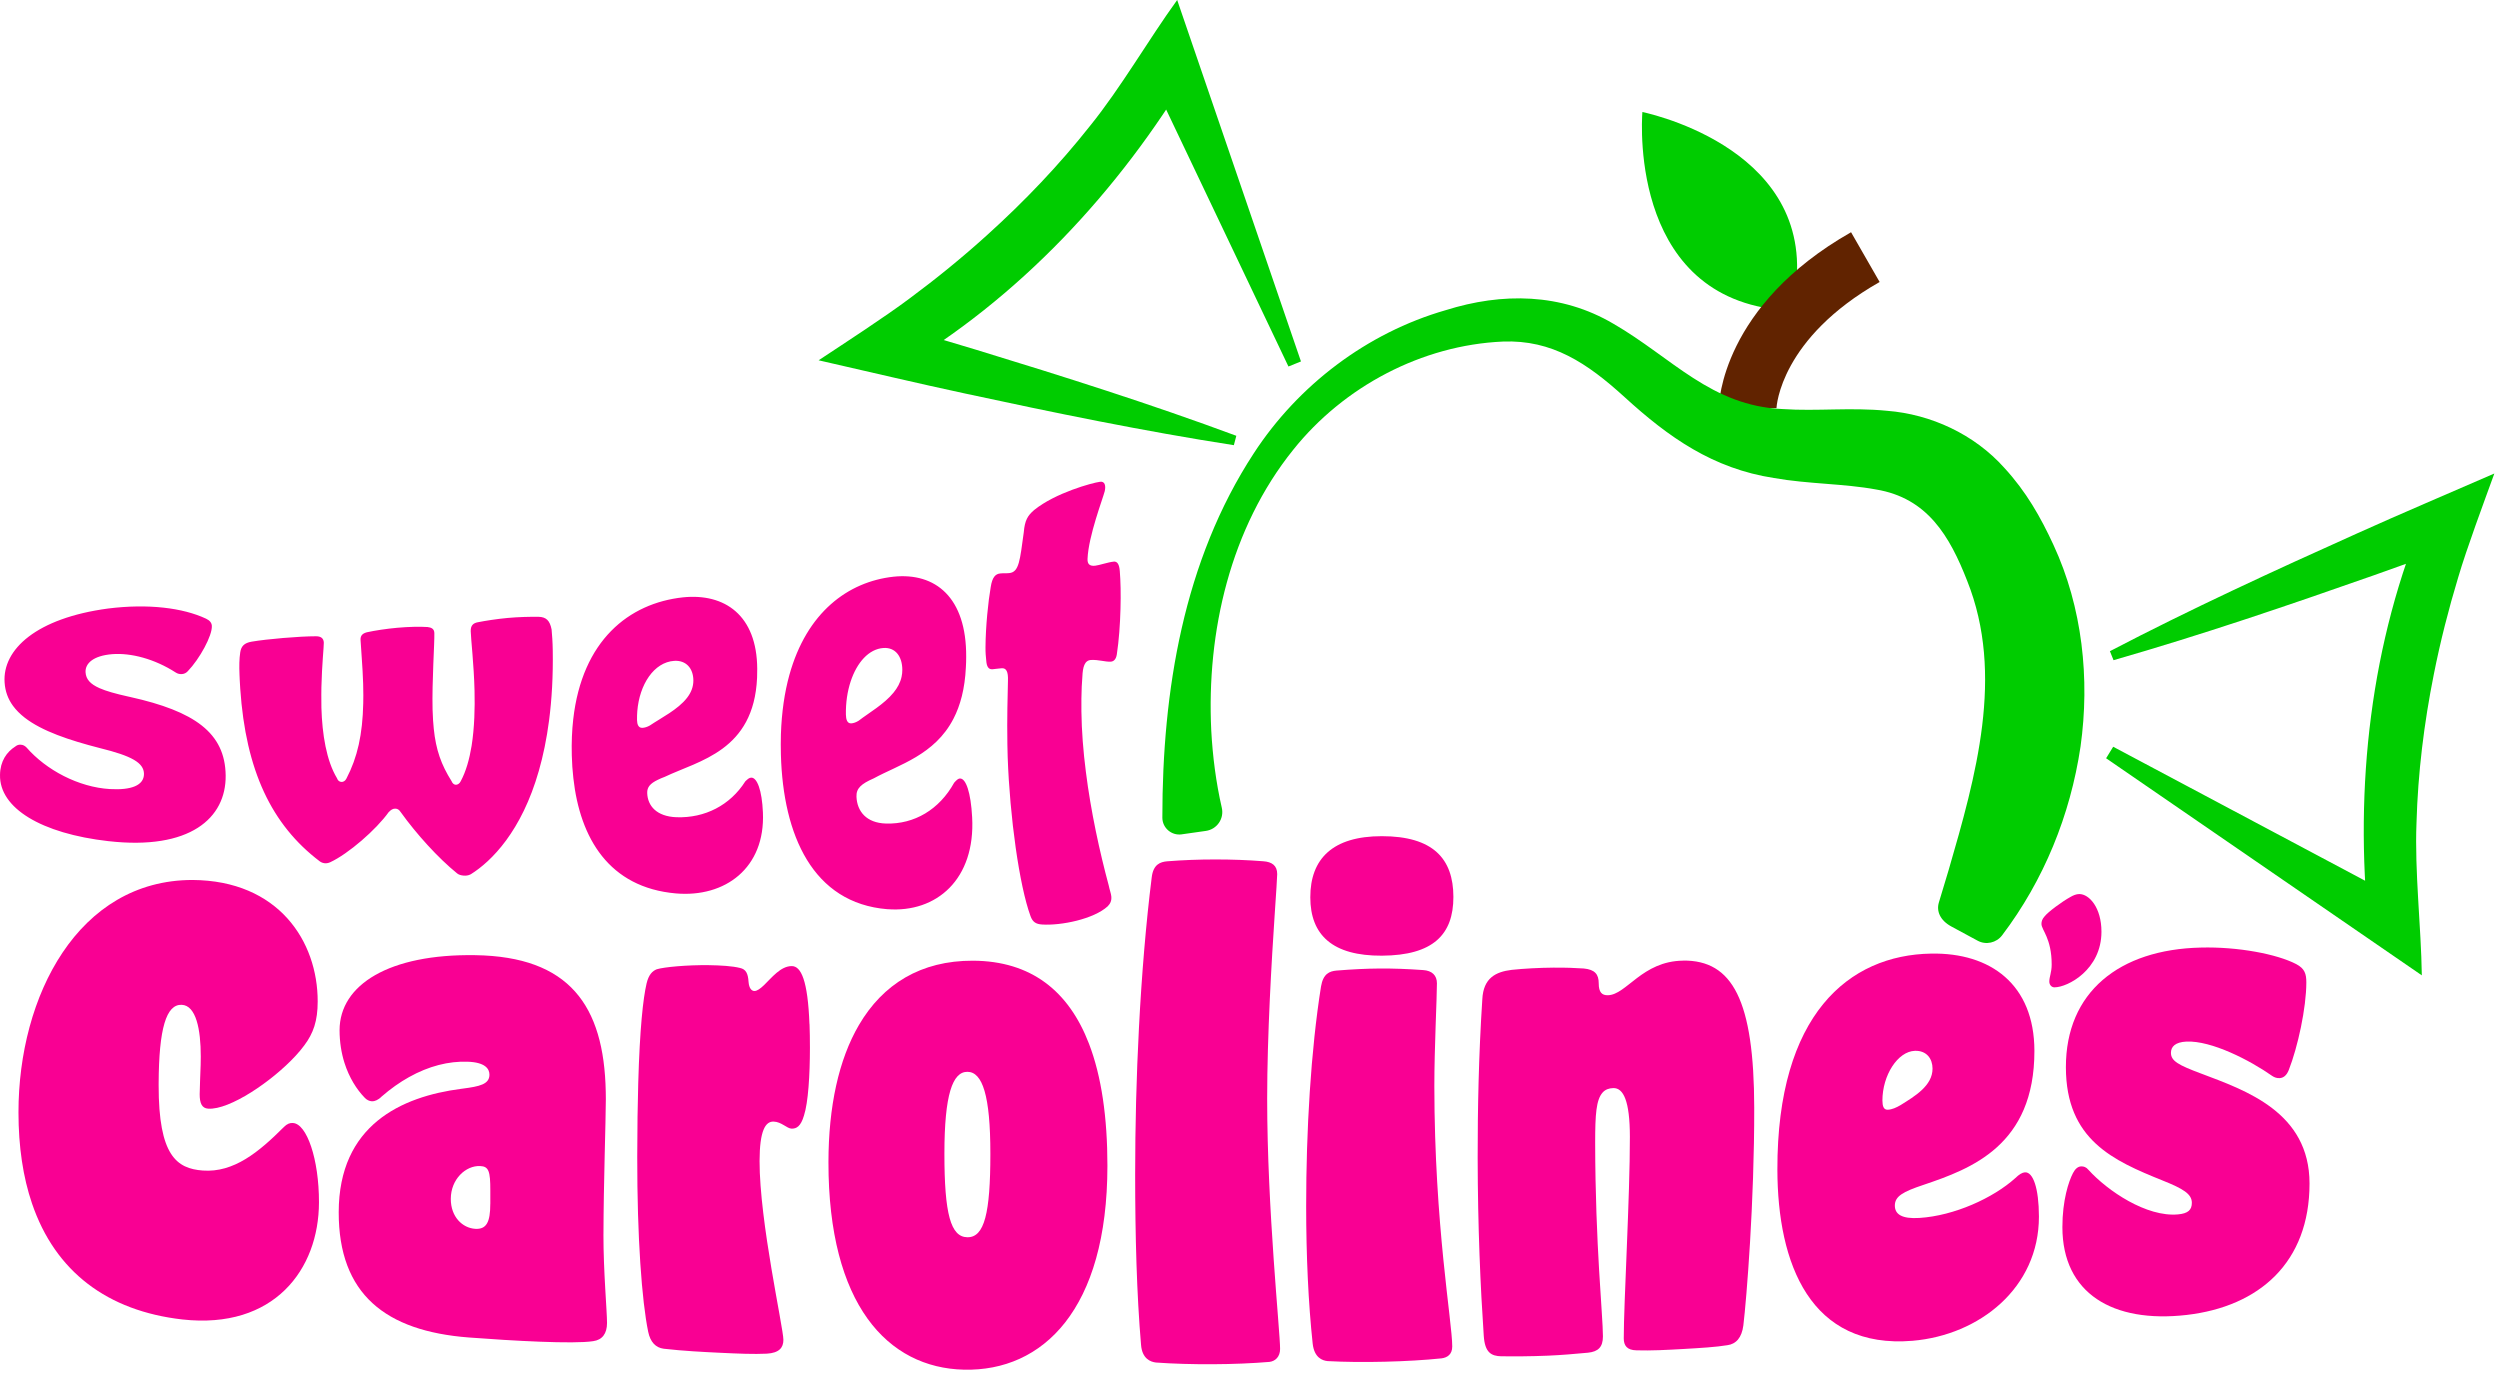
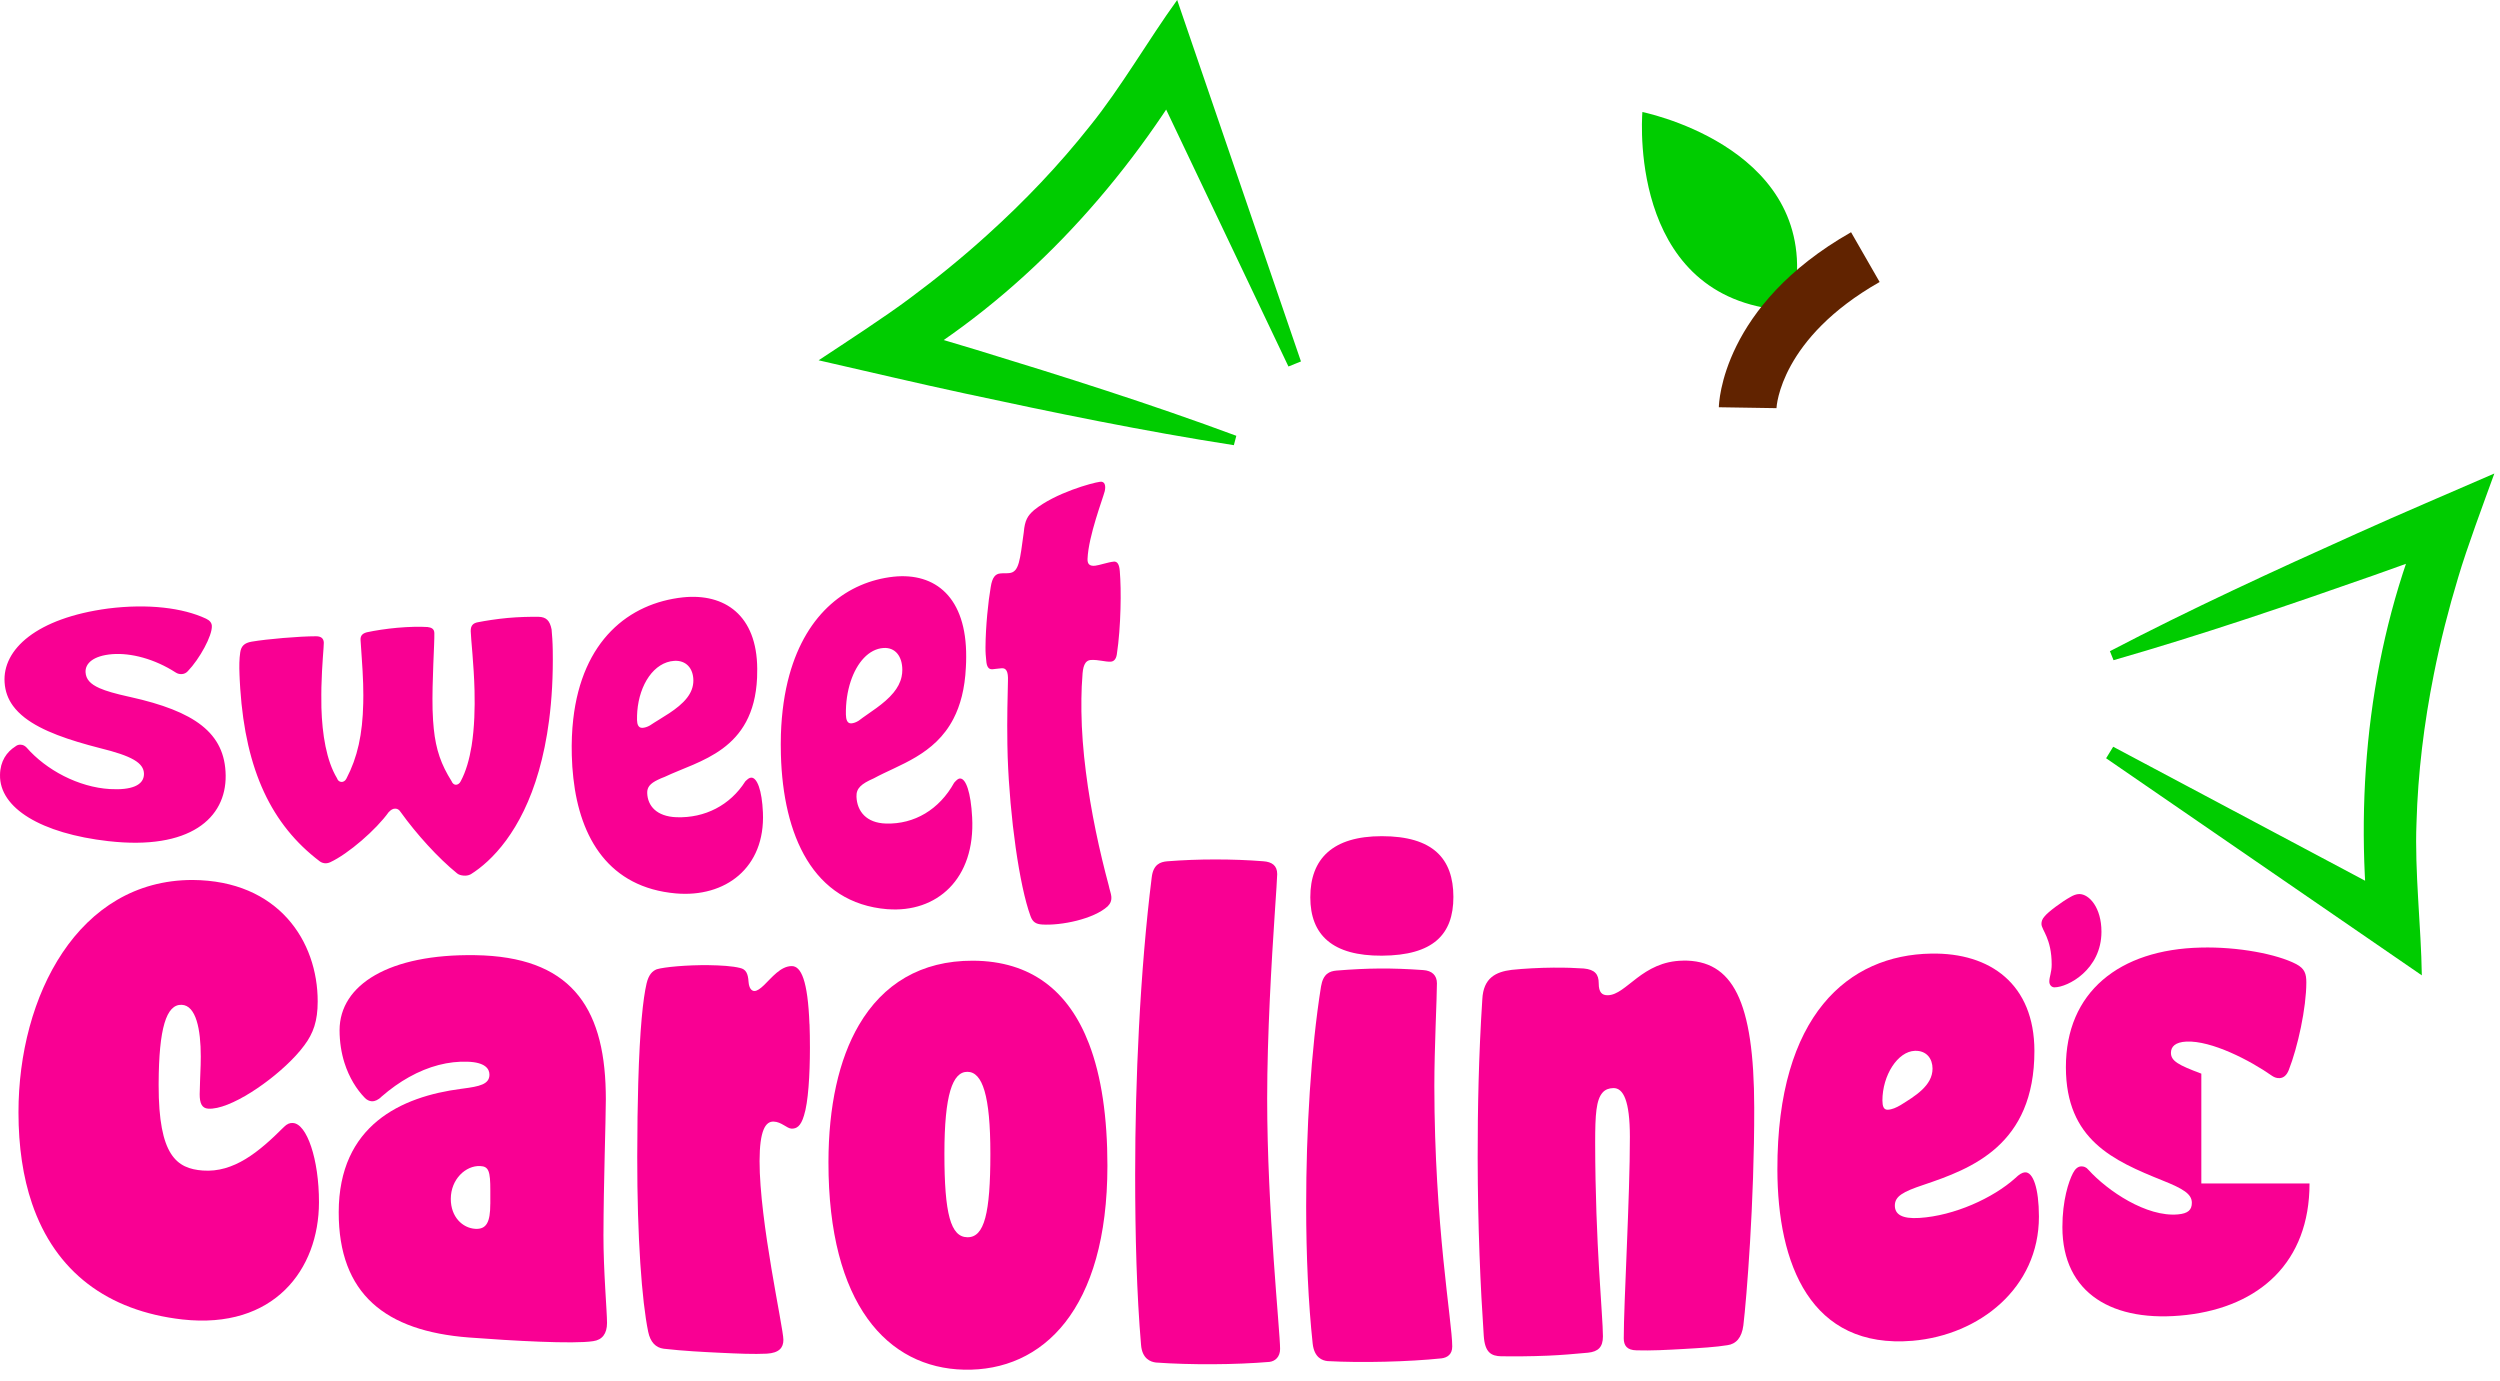
<svg xmlns="http://www.w3.org/2000/svg" fill="none" height="100%" overflow="visible" preserveAspectRatio="none" style="display: block;" viewBox="0 0 210 116" width="100%">
  <g id="Layer 1">
    <g id="Group">
      <g id="Group_2">
        <path d="M24.611 94.33C24.343 94.315 24.118 94.399 23.847 94.668C21.739 96.781 19.633 98.516 17.034 98.325C14.841 98.162 13.32 97.074 13.326 91.167V91.02C13.344 86.369 13.972 84.358 15.258 84.404C16.469 84.447 16.868 86.468 16.865 88.754C16.865 88.983 16.86 89.214 16.855 89.443C16.832 90.349 16.776 91.251 16.773 91.917C16.773 92.662 16.952 93.095 17.489 93.128C19.29 93.245 22.85 90.832 24.823 88.696C25.105 88.393 25.352 88.096 25.559 87.813C26.323 86.796 26.684 85.759 26.686 84.134C26.694 79.056 23.384 73.961 16.165 73.918C6.569 73.923 1.549 83.656 1.552 93.44C1.552 96.339 1.94 98.889 2.684 101.079C4.637 106.83 9.037 110.12 15.319 110.835C23.014 111.687 26.786 106.644 26.794 100.995C26.799 97.361 25.771 94.394 24.609 94.333L24.611 94.33Z" fill="#F90093" id="Vector" />
        <path d="M50.691 103.687C50.699 99.451 50.886 94.221 50.891 92.327C50.891 92.111 50.891 91.9 50.883 91.688C50.735 84.442 47.809 80.356 39.922 80.234C32.702 80.119 28.532 82.71 28.524 86.534C28.524 87.549 28.68 88.469 28.935 89.278C29.331 90.529 29.968 91.518 30.619 92.192C30.798 92.393 31.023 92.497 31.246 92.51C31.471 92.52 31.785 92.39 32.053 92.113C32.812 91.454 33.581 90.91 34.356 90.478C36.014 89.55 37.688 89.128 39.278 89.184C40.758 89.232 41.115 89.784 41.113 90.275C41.113 91.081 40.277 91.261 38.882 91.442C38.833 91.449 38.785 91.454 38.734 91.462C33.709 92.116 28.462 94.511 28.452 101.824C28.442 108.701 32.378 111.809 39.373 112.348C43.001 112.625 48.207 112.915 49.822 112.658C50.587 112.554 50.99 112.03 50.99 111.13C50.99 110.133 50.684 106.774 50.689 103.685L50.691 103.687ZM41.184 101.132C41.184 102.655 40.867 103.275 39.927 103.222C38.849 103.158 37.865 102.22 37.867 100.707C37.867 99.049 39.127 97.89 40.339 97.948C41.054 97.981 41.19 98.381 41.187 100C41.187 100.377 41.187 100.756 41.187 101.129L41.184 101.132Z" fill="#F90093" id="Vector_2" />
        <path d="M67.995 86.036C67.857 82.332 67.285 81.157 66.513 81.152C65.573 81.144 64.808 82.148 64.18 82.749C63.865 83.049 63.595 83.247 63.37 83.244C63.147 83.244 62.922 83.036 62.879 82.479C62.836 81.772 62.657 81.416 62.163 81.309C61.535 81.149 60.548 81.088 59.518 81.073C57.722 81.052 55.795 81.228 55.166 81.419C54.806 81.564 54.492 81.861 54.313 82.609C54.019 83.875 53.743 86.379 53.612 90.982C53.561 92.723 53.533 94.765 53.528 97.158C53.52 103.962 53.914 109.284 54.448 111.87C54.627 112.732 55.074 113.204 55.749 113.293C57.407 113.482 59.023 113.563 60.505 113.634C61.987 113.705 63.334 113.764 64.41 113.708C65.442 113.649 65.805 113.21 65.805 112.548C65.805 111.526 63.797 102.637 63.804 97.526C63.809 94.946 64.302 94.198 64.975 94.213C65.649 94.229 66.097 94.798 66.5 94.806C66.904 94.813 67.264 94.62 67.533 93.71C67.893 92.601 68.031 90.315 68.034 88.027C68.034 87.292 68.023 86.631 68.001 86.034L67.995 86.036Z" fill="#F90093" id="Vector_3" />
        <path d="M91.474 87.671C89.777 83.254 86.621 80.719 81.722 80.699C77.352 80.686 74.162 82.665 72.151 86.1C70.449 89.006 69.595 92.957 69.59 97.621C69.577 109.566 74.553 114.906 80.978 115.053C87.584 115.2 93.02 110.019 93.023 97.923C93.023 93.88 92.529 90.412 91.474 87.671ZM81.257 103.929C79.864 103.906 79.327 101.999 79.33 96.878C79.335 91.96 80.009 90.02 81.267 90.033C82.522 90.043 83.194 91.999 83.191 96.926C83.191 101.905 82.693 103.954 81.257 103.929Z" fill="#F90093" id="Vector_4" />
        <path d="M106.442 92.296C106.442 86.908 106.82 80.635 107.073 76.834C107.196 74.975 107.285 73.712 107.285 73.424C107.285 72.702 106.838 72.397 106.12 72.346C104.819 72.242 103.475 72.194 102.082 72.194C100.689 72.194 99.391 72.245 98.047 72.349C97.464 72.4 96.879 72.603 96.746 73.686C96.258 77.584 95.903 81.894 95.673 86.313C95.458 90.415 95.353 94.612 95.353 98.65C95.353 103.797 95.486 108.74 95.847 112.96C95.936 114.143 96.654 114.402 97.104 114.453C98.54 114.557 100.201 114.603 101.868 114.595C103.575 114.588 105.236 114.517 106.629 114.4C107.124 114.341 107.528 113.975 107.528 113.309C107.528 111.819 106.445 101.602 106.442 92.294V92.296Z" fill="#F90093" id="Vector_5" />
        <path d="M116.072 70.239C111.947 70.239 110.063 72.135 110.066 75.375C110.066 78.558 111.952 80.3 116.079 80.277C120.385 80.252 122.088 78.502 122.085 75.339C122.08 72.128 120.375 70.239 116.072 70.239ZM120.485 91.233C120.485 88.014 120.702 83.824 120.702 82.598C120.702 81.935 120.296 81.531 119.534 81.485C118.231 81.391 117.068 81.35 115.9 81.355C114.778 81.363 113.611 81.419 112.266 81.528C111.681 81.581 111.144 81.79 110.965 82.868C110.114 88.213 109.716 94.943 109.718 101.315C109.718 105.477 109.902 109.479 110.265 112.866C110.398 114.046 111.075 114.29 111.523 114.333C112.959 114.41 114.62 114.427 116.33 114.384C118.037 114.344 119.698 114.247 121.091 114.102C121.584 114.036 121.988 113.766 121.988 113.103C121.988 111.015 120.495 102.935 120.485 91.233Z" fill="#F90093" id="Vector_6" />
        <path d="M141.377 80.694C137.925 80.737 136.629 83.572 135.057 83.6C134.564 83.608 134.293 83.359 134.293 82.601C134.293 81.843 133.976 81.444 133.036 81.353C132.407 81.309 131.464 81.271 130.48 81.281C129.312 81.291 128.014 81.358 126.979 81.469C125.635 81.635 124.602 82.153 124.515 83.936C124.206 88.675 124.122 93.163 124.124 97.237C124.132 103.095 124.362 108.185 124.635 112.2C124.727 113.624 125.267 113.909 126.118 113.929C127.15 113.942 128.543 113.937 130.023 113.876C131.145 113.83 132.313 113.728 133.391 113.627C134.242 113.538 134.646 113.164 134.646 112.256C134.646 110.491 134.007 104.615 133.994 95.978C133.994 93.606 134.078 92.39 134.618 91.775C134.843 91.518 135.154 91.409 135.515 91.399C136.366 91.378 136.908 92.472 136.91 95.492C136.918 100.471 136.391 109.553 136.396 112.424C136.396 113.026 136.667 113.418 137.475 113.428C138.686 113.466 140.031 113.393 141.423 113.314C142.816 113.235 144.16 113.154 145.101 112.996C145.819 112.902 146.312 112.376 146.443 111.325C146.708 109.118 147.368 100.992 147.355 93.056C147.34 84.035 145.54 80.638 141.37 80.689L141.377 80.694Z" fill="#F90093" id="Vector_7" />
        <path d="M170.097 98.475C169.875 98.488 169.604 98.648 169.292 98.955C167.414 100.646 164.143 102.124 161.229 102.307C159.75 102.401 159.167 101.996 159.167 101.267C159.167 100.489 159.839 100.107 161.585 99.525C165.571 98.177 170.9 96.219 170.89 88.269C170.882 82.687 167.202 80.015 162.226 80.102C155.277 80.213 149.277 85.243 149.3 98.238C149.313 106.159 152.065 113.349 160.667 112.625C166.269 112.144 171.276 108.188 171.27 102.192C171.265 99.777 170.77 98.434 170.1 98.477L170.097 98.475ZM158.122 92.456C158.122 90.31 159.415 88.317 160.851 88.269C161.838 88.236 162.333 88.94 162.333 89.761C162.339 91.21 160.815 92.098 159.65 92.828C159.29 93.039 158.934 93.201 158.574 93.217C158.214 93.232 158.127 92.894 158.124 92.456H158.122Z" fill="#F90093" id="Vector_8" />
-         <path d="M184.912 90.186C182.985 89.466 182.359 89.125 182.359 88.434C182.359 87.925 182.717 87.539 183.657 87.493C185.761 87.396 188.986 89.057 190.867 90.379C191.046 90.501 191.268 90.58 191.493 90.562C191.805 90.542 192.073 90.346 192.255 89.888C193.016 87.953 193.732 84.658 193.732 82.517C193.732 81.803 193.596 81.36 192.881 80.984C191.268 80.145 187.997 79.514 184.861 79.596C178.004 79.753 173.527 83.346 173.535 89.652C173.542 95.757 177.532 97.496 181.651 99.159C183.397 99.856 184.115 100.298 184.115 101.033C184.115 101.63 183.803 101.933 182.952 102.009C180.312 102.248 177.044 100.044 175.428 98.264C175.247 98.04 175.025 97.961 174.802 97.977C174.531 97.994 174.309 98.198 174.13 98.541C173.772 99.225 173.238 100.822 173.241 103.09C173.248 108.635 177.463 111.168 183.675 110.456C189.801 109.746 194 106.029 194 99.413C194 93.418 188.633 91.594 184.915 90.186H184.912Z" fill="#F90093" id="Vector_9" />
+         <path d="M184.912 90.186C182.985 89.466 182.359 89.125 182.359 88.434C182.359 87.925 182.717 87.539 183.657 87.493C185.761 87.396 188.986 89.057 190.867 90.379C191.046 90.501 191.268 90.58 191.493 90.562C191.805 90.542 192.073 90.346 192.255 89.888C193.016 87.953 193.732 84.658 193.732 82.517C193.732 81.803 193.596 81.36 192.881 80.984C191.268 80.145 187.997 79.514 184.861 79.596C178.004 79.753 173.527 83.346 173.535 89.652C173.542 95.757 177.532 97.496 181.651 99.159C183.397 99.856 184.115 100.298 184.115 101.033C184.115 101.63 183.803 101.933 182.952 102.009C180.312 102.248 177.044 100.044 175.428 98.264C175.247 98.04 175.025 97.961 174.802 97.977C174.531 97.994 174.309 98.198 174.13 98.541C173.772 99.225 173.238 100.822 173.241 103.09C173.248 108.635 177.463 111.168 183.675 110.456C189.801 109.746 194 106.029 194 99.413H184.912Z" fill="#F90093" id="Vector_9" />
        <path d="M171.741 76.982C172.027 76.61 173.172 75.756 173.946 75.329C174.145 75.215 174.404 75.1 174.662 75.1C175.492 75.1 176.522 76.239 176.522 78.263C176.522 81.454 173.688 82.937 172.571 82.937C172.341 82.937 172.142 82.736 172.142 82.451C172.142 82.052 172.341 81.68 172.341 81.027C172.341 78.805 171.482 78.121 171.482 77.607C171.482 77.406 171.539 77.208 171.741 76.979V76.982Z" fill="#F90093" id="Vector_10" />
      </g>
      <g id="Group_3">
        <path d="M150.475 26.098C137.025 25.541 137.876 10.565 137.96 9.408C139.571 9.761 153.726 13.257 150.475 26.098Z" fill="#00CC00" id="Vector_11" />
        <path d="M149.221 34.318V34.285L144.383 34.209C144.388 33.863 144.641 25.673 155.489 19.507L157.889 23.688C149.578 28.412 149.231 34.077 149.221 34.316V34.318Z" fill="#612300" id="Vector_12" />
-         <path d="M99.266 70.086C98.407 70.208 97.638 69.544 97.638 68.683C97.635 58.036 99.414 47.108 105.32 38.074C109.044 32.358 114.825 27.959 121.431 26.057C126.182 24.562 131.137 24.605 135.533 27.199C140.455 30.044 143.736 34.115 149.757 34.362C152.617 34.557 155.446 34.204 158.515 34.507C162.185 34.796 165.84 36.469 168.37 39.307C170.205 41.303 171.408 43.431 172.489 45.768C174.925 51.021 175.561 57.022 174.766 62.705C173.905 68.492 171.677 73.943 168.178 78.566C167.695 79.201 166.824 79.4 166.121 79.018L163.915 77.826C162.972 77.315 162.648 76.542 162.862 75.82C163.136 74.894 163.42 73.984 163.688 73.076C165.967 65.227 168.395 56.691 165.247 48.801C163.77 45.015 161.896 41.829 157.59 41.117C154.907 40.619 151.907 40.665 149.016 40.154C143.872 39.361 140.156 36.726 136.463 33.355C133.314 30.487 130.37 28.531 126.246 28.691C119.432 28.991 112.869 32.472 108.625 37.789C103.35 44.354 101.344 53.065 101.745 61.349C101.862 63.539 102.144 65.723 102.632 67.856C102.841 68.769 102.225 69.664 101.293 69.796L99.266 70.084V70.086Z" fill="#00CC00" id="Vector_13" />
        <path d="M177.504 62.725L202.255 75.888L198.973 77.94C197.772 66.124 199.101 53.935 203.78 42.951L206.599 45.727C204.205 46.605 201.807 47.479 199.4 48.326C192.168 50.866 184.912 53.34 177.537 55.456L177.233 54.7C184.031 51.153 190.992 47.952 197.984 44.812C201.583 43.187 205.879 41.364 209.525 39.775C208.623 42.264 207.22 46.017 206.487 48.504C205.677 51.181 204.987 53.894 204.442 56.638C203.619 60.752 203.103 64.927 202.986 69.125C202.822 73.236 203.374 77.8 203.433 81.93L200.001 79.57L176.913 63.694L177.506 62.73L177.504 62.725Z" fill="#00CC00" id="Vector_14" />
        <path d="M108.228 30.784L96.217 5.548L100.081 5.843C93.976 16.049 85.616 25.058 75.284 31.112L74.678 27.212C77.127 27.924 79.575 28.643 82.018 29.386C89.35 31.628 96.659 33.937 103.851 36.607L103.644 37.395C96.059 36.218 88.55 34.669 81.052 33.052C77.188 32.226 72.647 31.148 68.765 30.265C70.98 28.798 74.351 26.614 76.429 25.053C78.683 23.382 80.86 21.61 82.938 19.726C86.061 16.906 88.972 13.857 91.579 10.555C94.17 7.348 96.457 3.354 98.883 -3.14713e-05L100.229 3.931L109.281 30.362L108.228 30.787V30.784Z" fill="#00CC00" id="Vector_15" />
      </g>
      <path d="M9.111 70.658C3.458 70.015 -0.053 67.882 0.001 65.095C0.016 63.933 0.568 63.16 1.291 62.702C1.429 62.59 1.567 62.55 1.703 62.552C1.945 62.557 2.086 62.649 2.227 62.788C3.875 64.68 6.597 66.13 9.242 66.282C11.015 66.384 12.096 65.98 12.094 65.008C12.086 64.065 11.041 63.493 8.398 62.842C5.812 62.178 3.533 61.416 2.076 60.284C1.685 59.979 1.353 59.648 1.089 59.287C0.68 58.725 0.435 58.082 0.387 57.332C0.195 54.543 3.072 51.919 9.083 51.115C12.434 50.696 15.355 51.054 17.305 51.967C17.629 52.12 17.78 52.323 17.795 52.57C17.844 53.383 16.768 55.351 15.771 56.384C15.641 56.526 15.47 56.615 15.26 56.625C15.089 56.633 14.915 56.592 14.767 56.495C12.976 55.339 10.985 54.827 9.423 54.95C7.826 55.079 7.144 55.733 7.187 56.475C7.223 57.055 7.578 57.457 8.347 57.8C8.915 58.054 9.707 58.273 10.765 58.509C10.831 58.525 10.895 58.537 10.959 58.552C16.318 59.748 18.912 61.543 18.956 65.138C18.999 68.728 15.95 71.436 9.104 70.656L9.111 70.658ZM32.661 68.212C32.83 68.031 33.004 67.915 33.211 67.925C33.385 67.932 33.525 68.004 33.668 68.23C34.984 70.061 36.799 72.069 38.401 73.368C38.542 73.48 38.718 73.529 38.928 73.549C39.137 73.567 39.344 73.549 39.551 73.435C41.284 72.352 43.817 69.829 45.263 64.749C45.623 63.49 45.92 62.077 46.124 60.503C46.352 58.743 46.467 56.783 46.431 54.621C46.421 53.92 46.375 53.325 46.334 52.875C46.186 52.114 45.869 51.827 45.243 51.812C44.55 51.804 43.579 51.822 42.641 51.908C41.703 51.995 40.773 52.145 40.147 52.267C39.769 52.336 39.528 52.521 39.541 53.02C39.551 53.617 39.809 55.827 39.861 58.026C39.879 58.769 39.876 59.521 39.843 60.269C39.807 61.087 39.735 61.891 39.615 62.651C39.431 63.778 39.142 64.807 38.695 65.634C38.598 65.832 38.424 65.926 38.286 65.921C38.148 65.916 38.008 65.814 37.931 65.616C37.062 64.235 36.617 62.992 36.436 61.209C36.39 60.757 36.357 60.266 36.342 59.735C36.342 59.689 36.342 59.641 36.336 59.592C36.28 57.233 36.508 54.014 36.485 53.172C36.474 52.814 36.229 52.709 35.915 52.671C35.289 52.628 34.351 52.646 33.38 52.732C32.444 52.816 31.511 52.961 30.819 53.111C30.476 53.203 30.272 53.37 30.285 53.739C30.3 54.199 30.466 56.058 30.505 57.441C30.512 57.769 30.52 58.092 30.52 58.4C30.52 58.629 30.52 58.85 30.512 59.069C30.456 61.698 30.029 63.617 29.104 65.392C29.004 65.603 28.833 65.687 28.693 65.682C28.521 65.677 28.381 65.583 28.307 65.369C27.417 63.897 27.062 61.675 26.998 59.445C26.991 59.069 26.985 58.697 26.991 58.336C26.991 58.128 26.996 57.922 26.998 57.718C27.042 55.816 27.21 54.286 27.2 53.983C27.185 53.597 26.934 53.439 26.518 53.447C25.858 53.447 24.849 53.5 23.773 53.592C22.802 53.673 21.797 53.788 21.141 53.899C20.517 54.006 20.254 54.278 20.177 54.815C20.098 55.349 20.088 55.959 20.119 56.681C20.124 56.818 20.129 56.956 20.136 57.09C20.149 57.345 20.165 57.599 20.18 57.848C20.645 64.739 22.82 69.288 26.855 72.349C26.996 72.453 27.134 72.496 27.274 72.512C27.412 72.524 27.555 72.507 27.727 72.433C29.265 71.723 31.606 69.682 32.651 68.217L32.661 68.212ZM56.771 75.047C51.161 74.551 48.718 70.416 48.161 65.354C48.09 64.734 48.046 64.098 48.031 63.45C48.003 62.369 48.044 61.359 48.151 60.421C48.9 53.805 52.815 50.67 57.374 50.177C60.886 49.818 63.579 51.687 63.607 56.17C63.607 56.432 63.607 56.686 63.595 56.93C63.321 63.078 58.726 63.879 55.838 65.255C55.613 65.339 55.414 65.423 55.245 65.509C54.617 65.814 54.348 66.122 54.366 66.62C54.402 67.701 55.164 68.586 56.822 68.647C59.207 68.731 61.333 67.642 62.606 65.634C62.807 65.441 62.938 65.321 63.112 65.321C63.595 65.321 64.004 66.364 64.085 68.245C64.292 72.918 60.904 75.408 56.774 75.047H56.771ZM53.94 61.141C54.144 61.136 54.384 61.059 54.589 60.94C55.537 60.299 56.95 59.605 57.712 58.616C58.044 58.189 58.248 57.703 58.243 57.144C58.233 56.145 57.638 55.453 56.638 55.511C54.926 55.626 53.715 57.5 53.533 59.737C53.513 59.981 53.508 60.228 53.51 60.48C53.518 60.851 53.628 61.143 53.94 61.138V61.141ZM74.545 76.374C68.264 75.868 65.78 70.139 65.596 63.406C65.58 62.811 65.58 62.239 65.596 61.688C65.657 59.814 65.905 58.156 66.306 56.704C67.763 51.441 71.228 48.865 75.054 48.443C78.573 48.074 81.193 50.179 81.159 55.178C81.159 55.476 81.152 55.763 81.134 56.043C81.049 57.866 80.666 59.264 80.091 60.373C78.514 63.427 75.506 64.228 73.395 65.382C72.348 65.842 71.913 66.213 71.944 66.928C71.995 68.143 72.767 69.132 74.425 69.178C76.807 69.247 78.9 68.004 80.15 65.748C80.349 65.529 80.48 65.392 80.653 65.395C81.134 65.395 81.55 66.552 81.66 68.647C81.947 73.854 78.668 76.692 74.543 76.371L74.545 76.374ZM71.484 60.765C71.691 60.757 71.931 60.668 72.133 60.536C73.002 59.867 74.267 59.153 75.059 58.179C75.384 57.782 75.629 57.342 75.734 56.844C75.775 56.661 75.795 56.465 75.795 56.261C75.79 55.143 75.213 54.365 74.211 54.431C72.976 54.515 71.985 55.651 71.461 57.223C71.32 57.647 71.213 58.105 71.144 58.578C71.078 59.043 71.047 59.526 71.055 60.02C71.062 60.437 71.169 60.77 71.481 60.762L71.484 60.765ZM93.549 47.177C93.066 47.225 92.33 47.487 91.982 47.522C91.497 47.568 91.333 47.352 91.354 46.93C91.433 45.015 92.642 41.883 92.8 41.252C92.905 40.772 92.795 40.416 92.407 40.469C91.742 40.556 88.652 41.397 86.864 42.846C86.314 43.322 86.084 43.711 85.997 44.713C85.673 47.057 85.611 48.059 84.778 48.14C84.535 48.166 84.295 48.14 84.014 48.171C83.636 48.209 83.35 48.458 83.219 49.32C83.012 50.502 82.792 52.62 82.782 54.37C82.777 54.815 82.81 55.173 82.844 55.483C82.861 55.743 82.91 55.928 82.992 56.048C83.079 56.175 83.201 56.228 83.362 56.218C83.567 56.208 83.876 56.145 84.152 56.132C84.53 56.111 84.699 56.419 84.668 57.192C84.643 58.369 84.581 60.36 84.62 62.547C84.625 62.888 84.632 63.236 84.645 63.584C84.824 68.659 85.624 74.393 86.564 76.956C86.749 77.47 87.04 77.625 87.528 77.658C89.128 77.765 91.87 77.205 93.046 76.13C93.265 75.904 93.385 75.672 93.35 75.296C93.329 75.057 93.199 74.719 93.135 74.386C92.366 71.53 91.635 68.181 91.213 64.83C90.993 63.114 90.858 61.4 90.838 59.753C90.83 59.018 90.838 58.306 90.866 57.67C90.881 57.375 90.896 57.093 90.919 56.839C90.953 56.04 91.096 55.471 91.645 55.438C92.263 55.402 92.846 55.605 93.293 55.58C93.531 55.57 93.741 55.412 93.812 54.977C93.994 53.777 94.086 52.437 94.121 51.151C94.157 49.91 94.129 48.771 94.063 47.975C94.019 47.408 93.861 47.144 93.544 47.174L93.549 47.177Z" fill="#F90093" id="Vector_16" />
    </g>
  </g>
</svg>